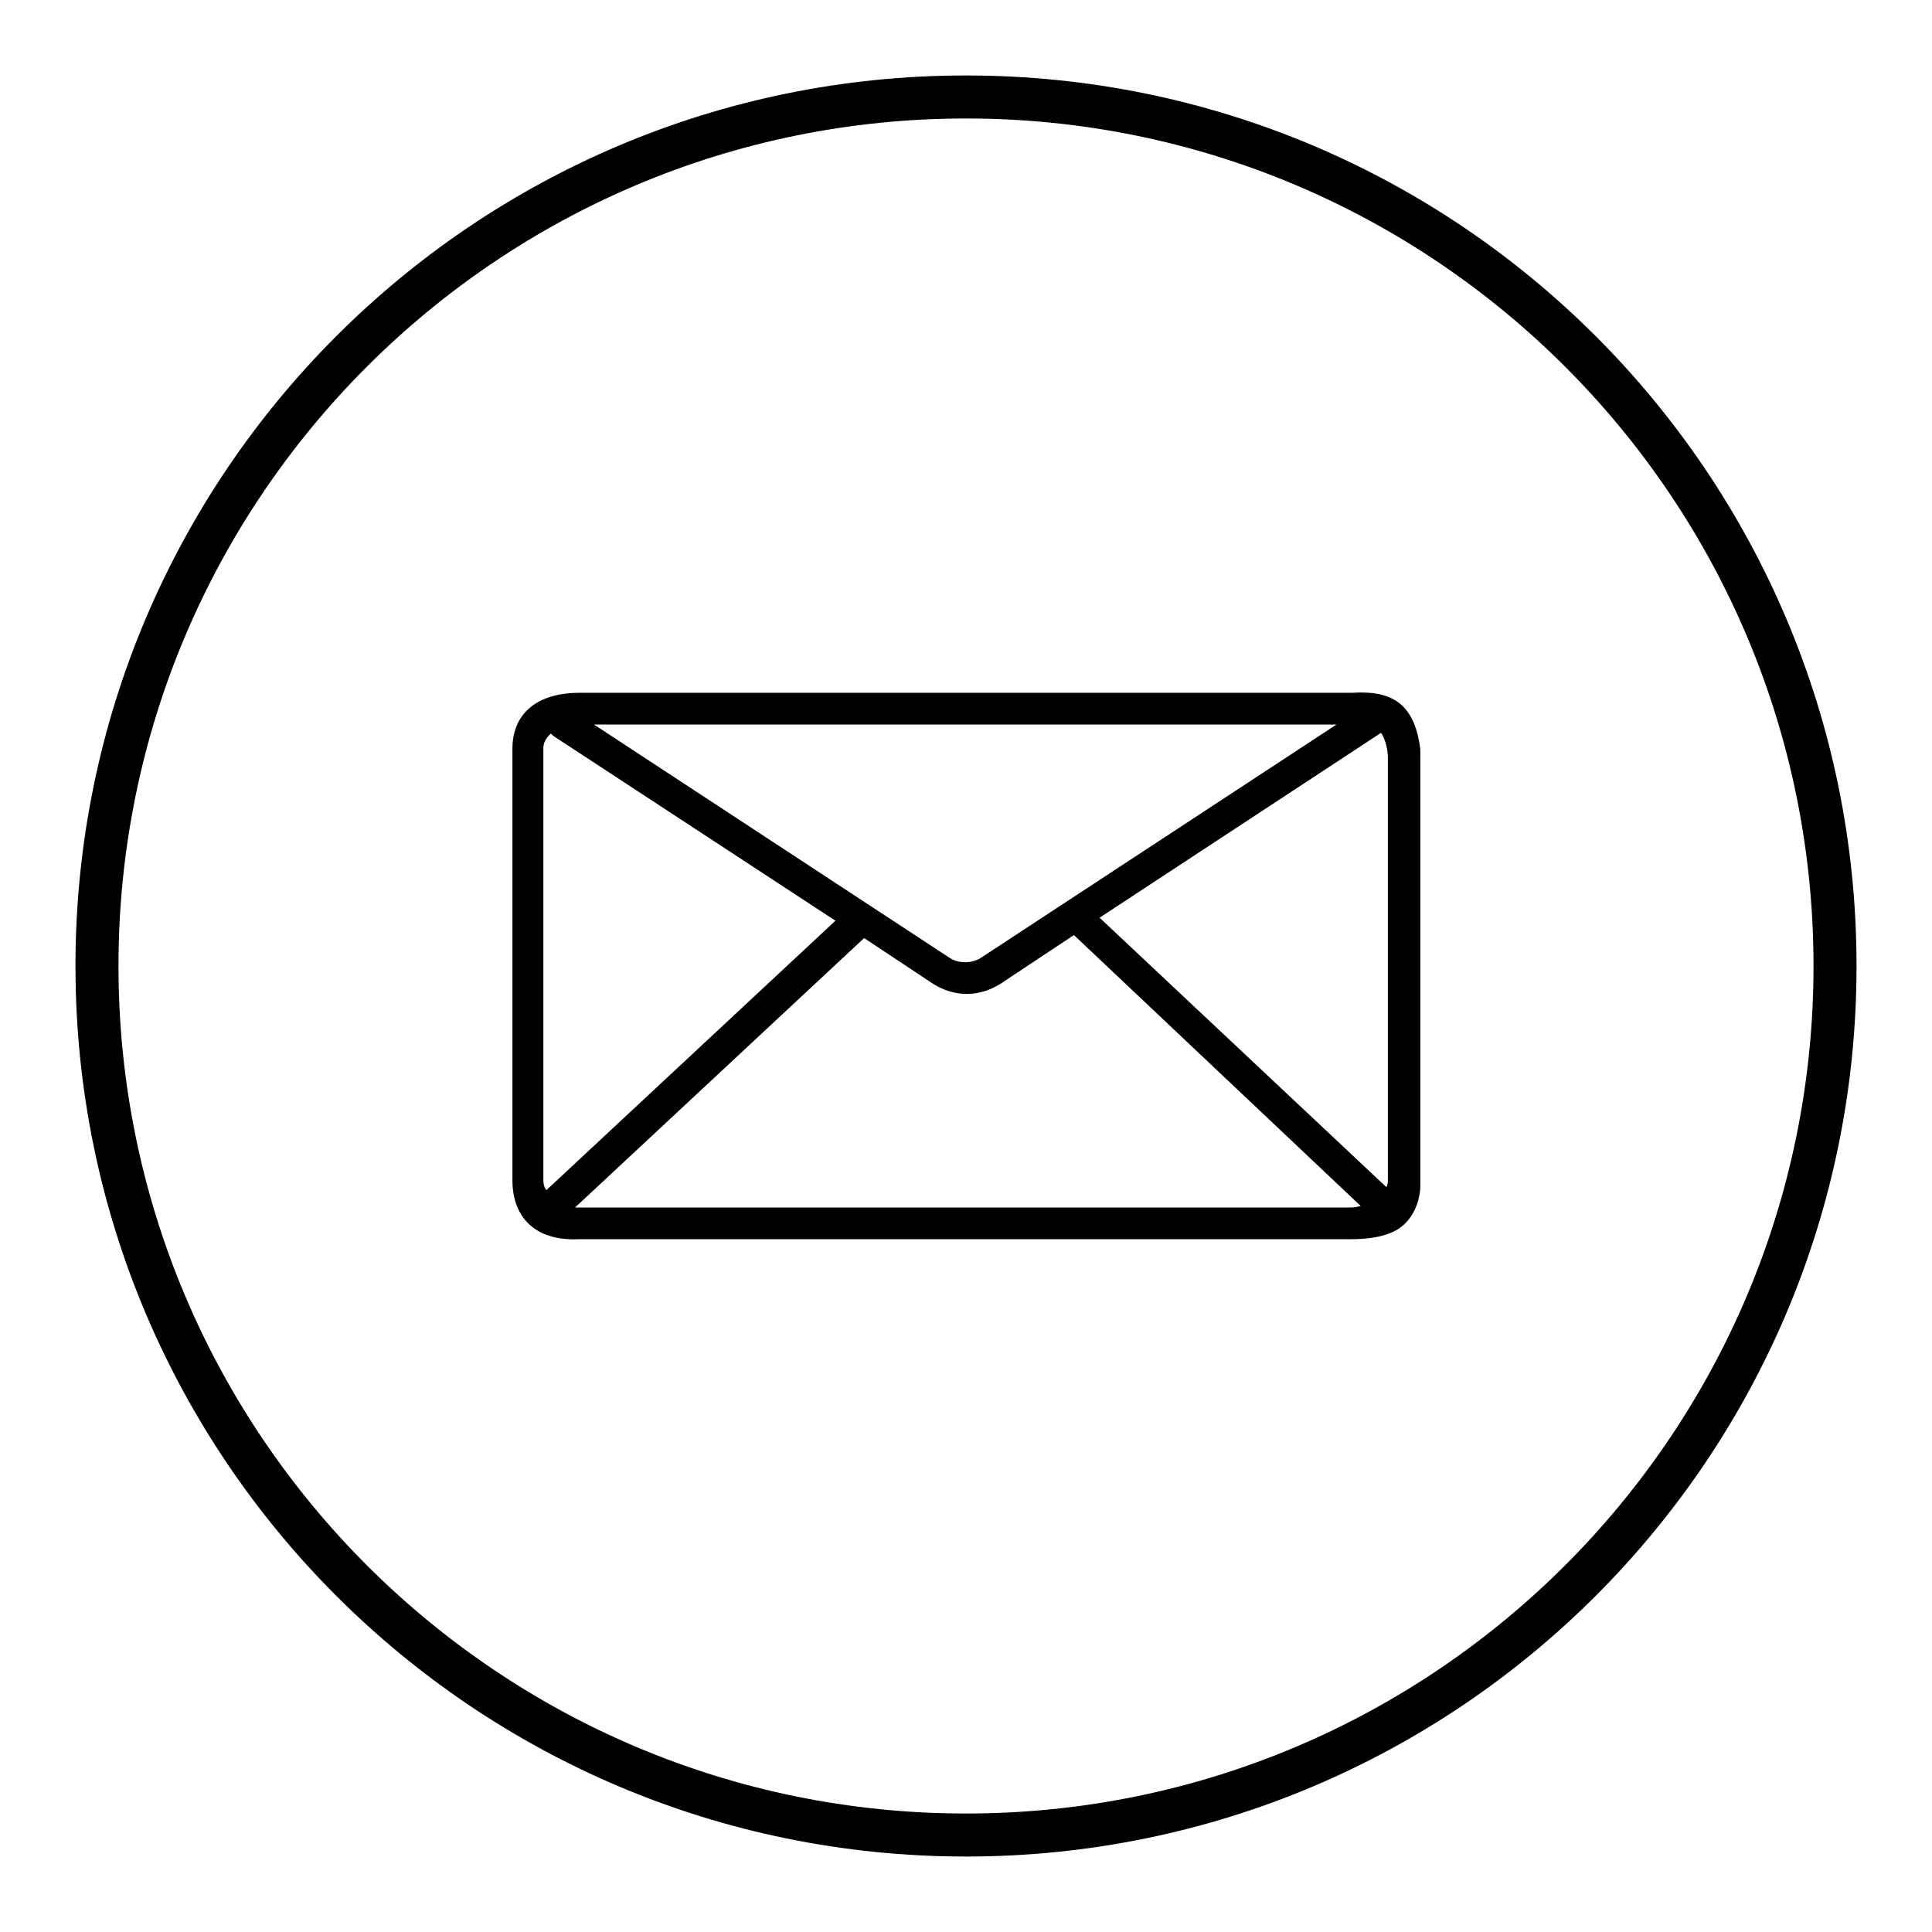
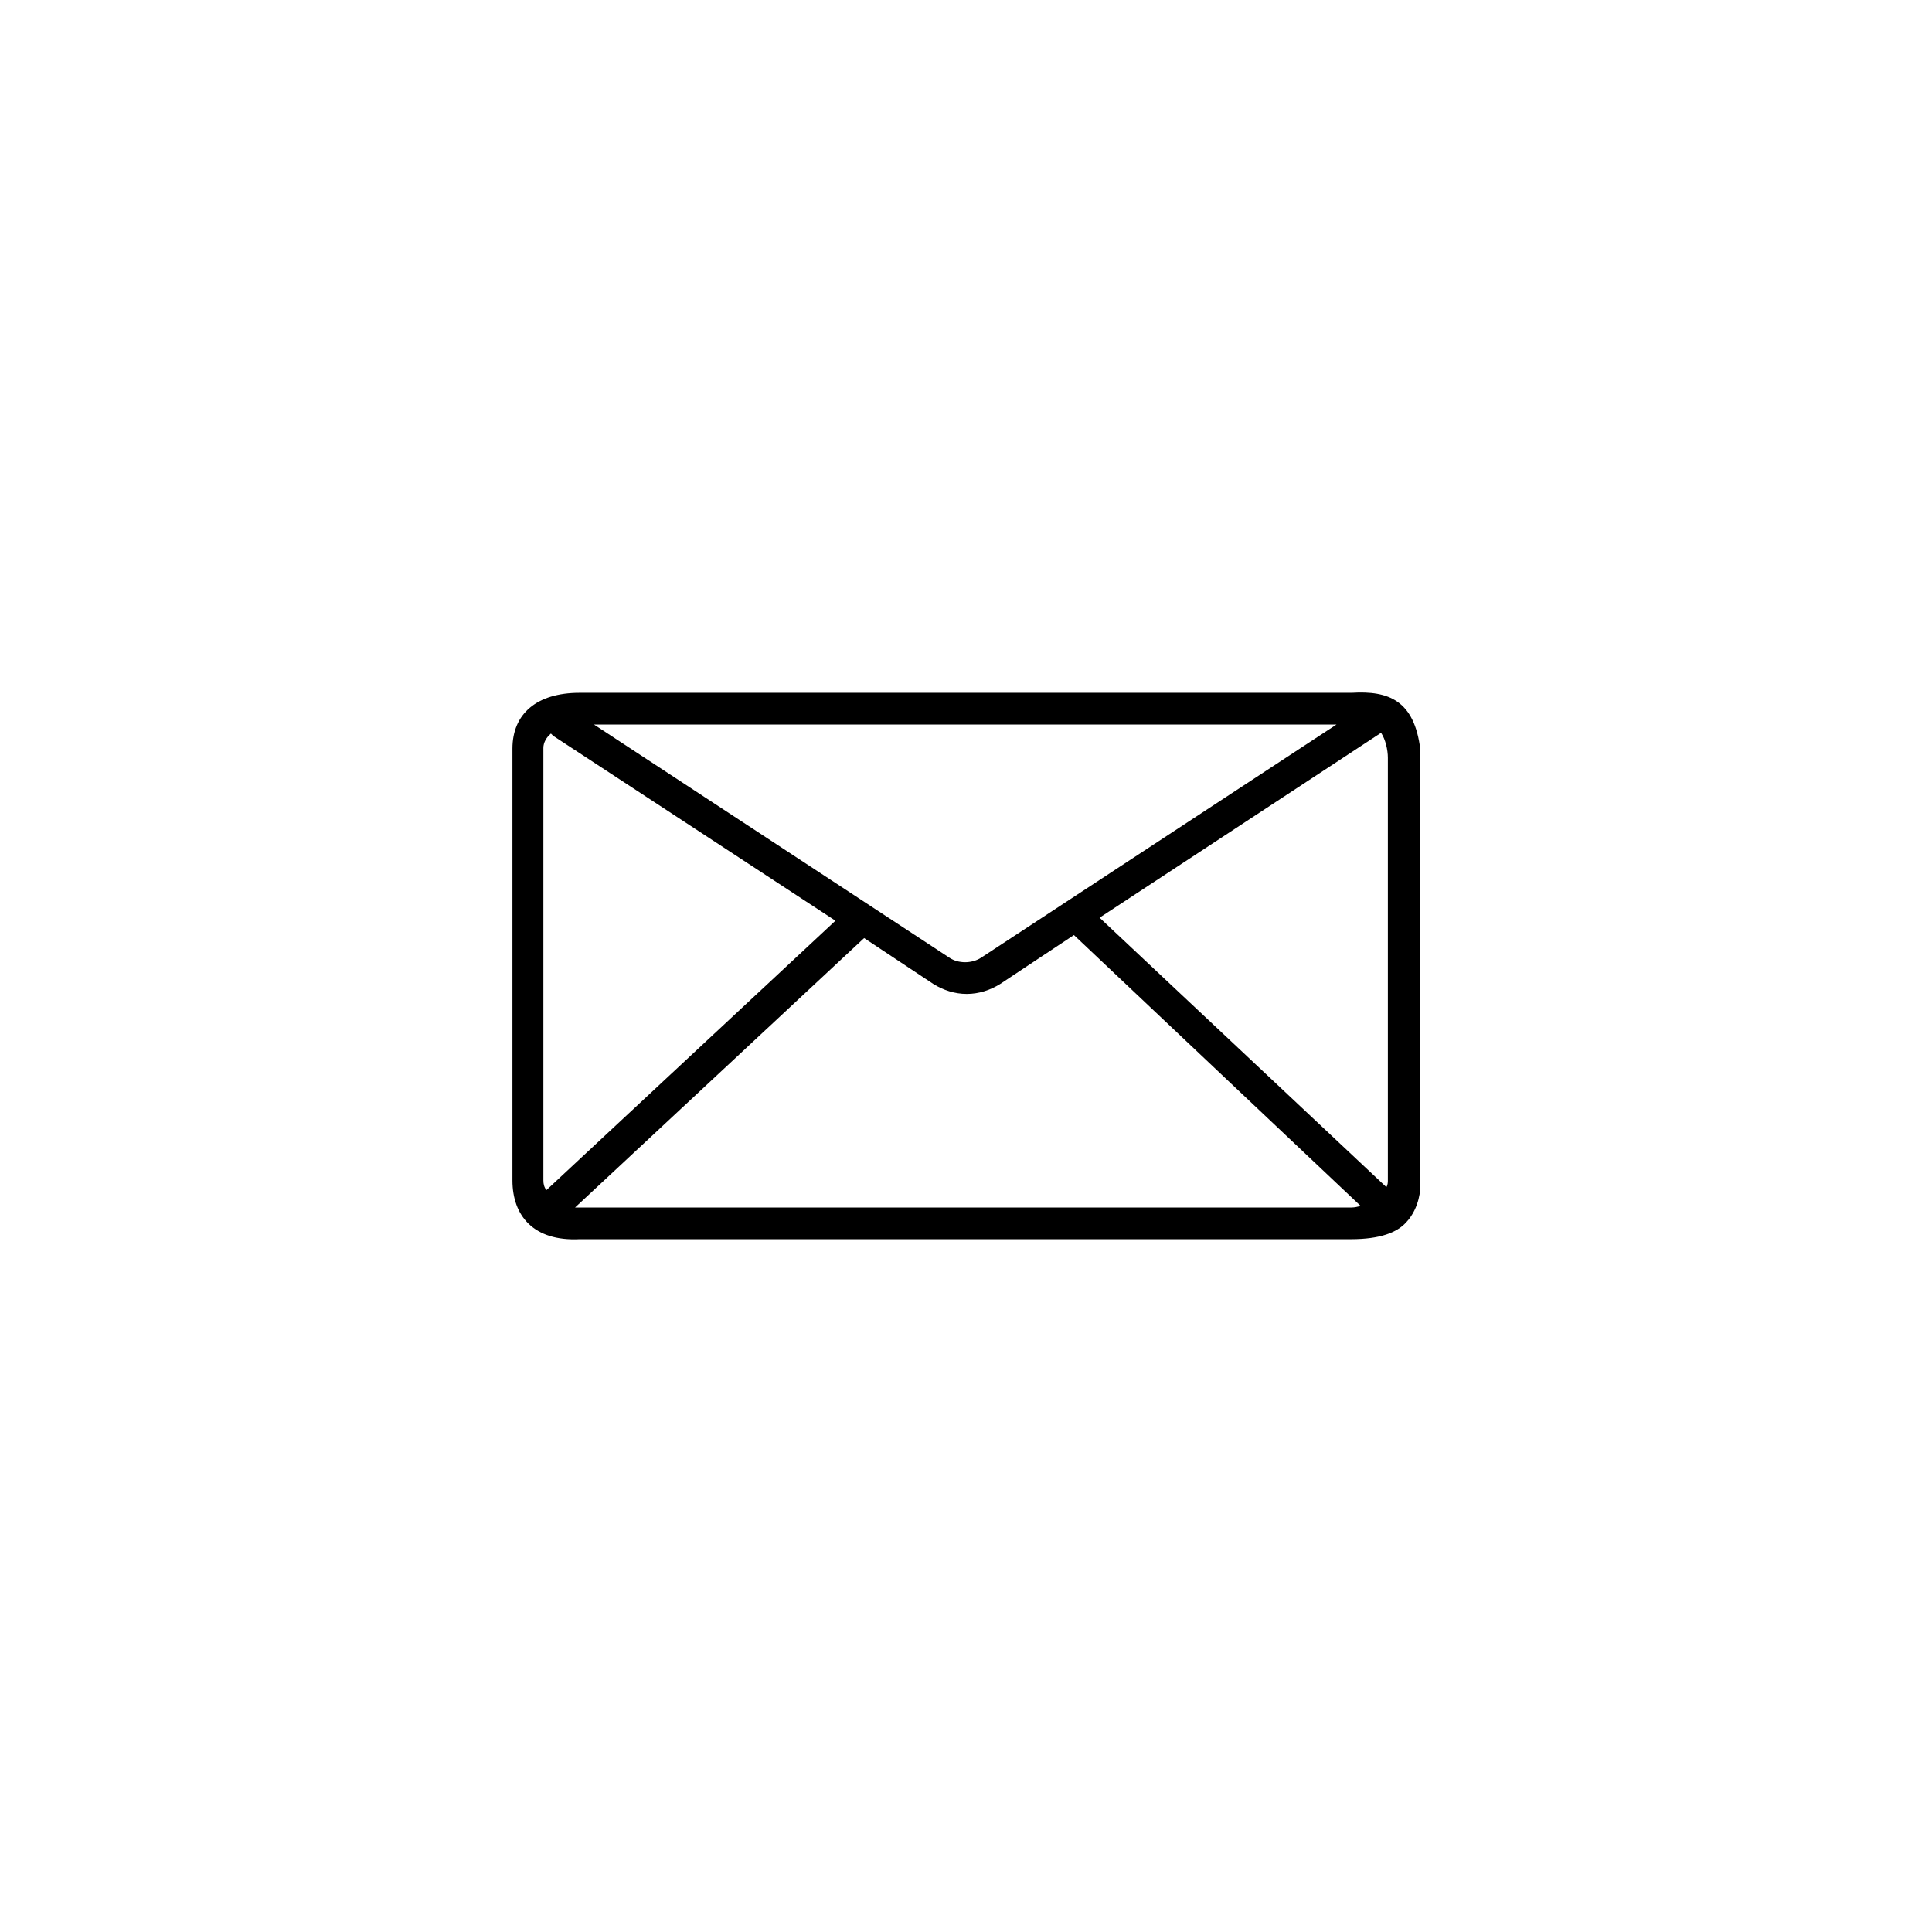
<svg xmlns="http://www.w3.org/2000/svg" version="1.1" x="0px" y="0px" viewBox="0 0 256 256" enable-background="new 0 0 256 256" xml:space="preserve">
  <g>
    <g>
-       <path fill="#000000" d="M128,10C62.8,10,10,62.8,10,128c0,65.2,52.8,118,118,118c65.2,0,118-52.8,118-118C246,62.8,193.2,10,128,10z M128,240.3C66,240.3,15.7,190,15.7,128C15.7,66,66,15.7,128,15.7c62,0,112.3,50.3,112.3,112.3C240.3,190,190,240.3,128,240.3z" />
      <path fill="#000000" d="M76.8,164.2c-6.1,0.3-8.9-3.1-8.9-7.8V99.2c0-4.6,3.2-7.4,8.9-7.4h102.3c4.9-0.3,8.3,1,9.1,7.5l0,0.3v5.5l0,0.1c0,0.1,0,0.3,0,0.4v51.7c0,0,0,2.7-1.9,4.7c-1.2,1.3-3.4,2.2-7.3,2.2L76.8,164.2L76.8,164.2z M76.2,160c0.2,0,0.4,0,0.6,0h102.3c0.4,0,0.8-0.1,1.2-0.2l-38-35.9l-9.8,6.5c-1.3,0.8-2.8,1.3-4.4,1.3c-1.6,0-3.1-0.5-4.4-1.3l-9.2-6.1L76.2,160z M73,97.2c-0.6,0.5-1,1.2-1,1.9v57.3c0,0.5,0.1,0.9,0.4,1.3l38.3-35.7L73.3,97.5C73.2,97.4,73.1,97.3,73,97.2z M183.7,157.3c0.2-0.3,0.2-0.7,0.2-0.9v-50.7l0-0.1c0-0.1,0-0.3,0-0.4v-4.8c0-1-0.3-2.4-0.9-3.3l-37.3,24.5L183.7,157.3z M125.8,126.9c0.6,0.4,1.3,0.6,2.1,0.6c0.7,0,1.5-0.2,2.1-0.6L177.1,96H78.7L125.8,126.9z" />
    </g>
  </g>
</svg>